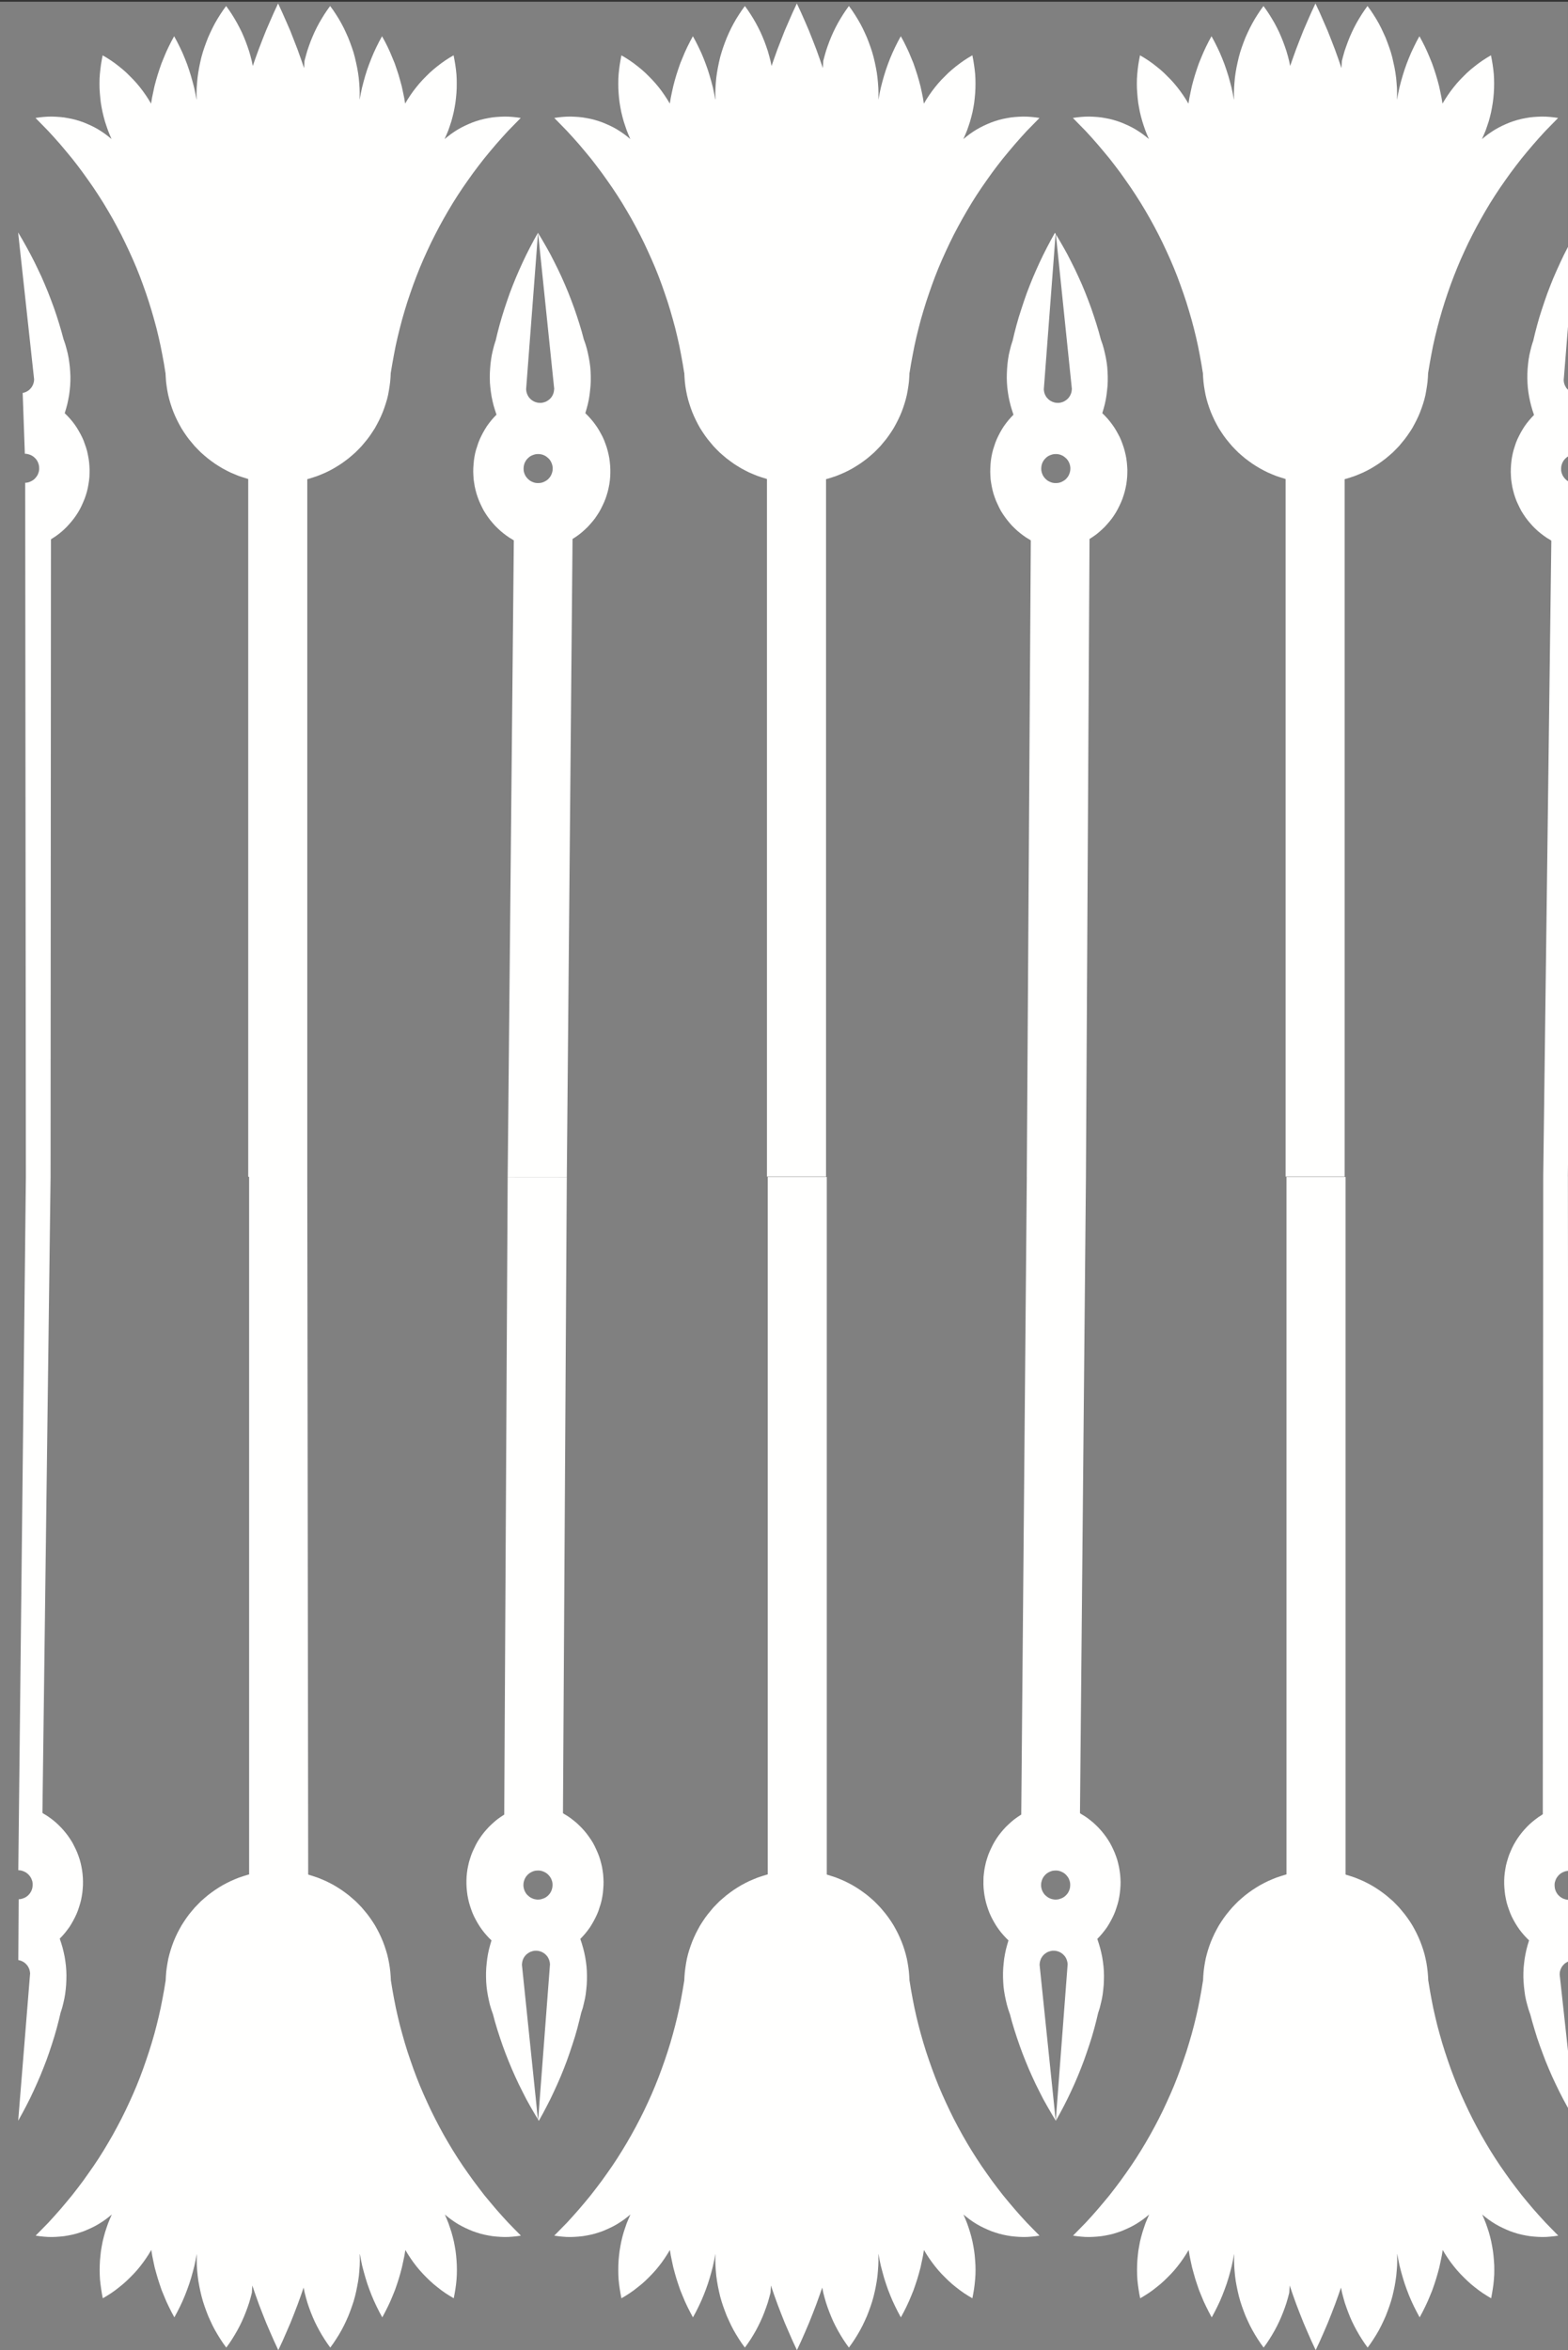
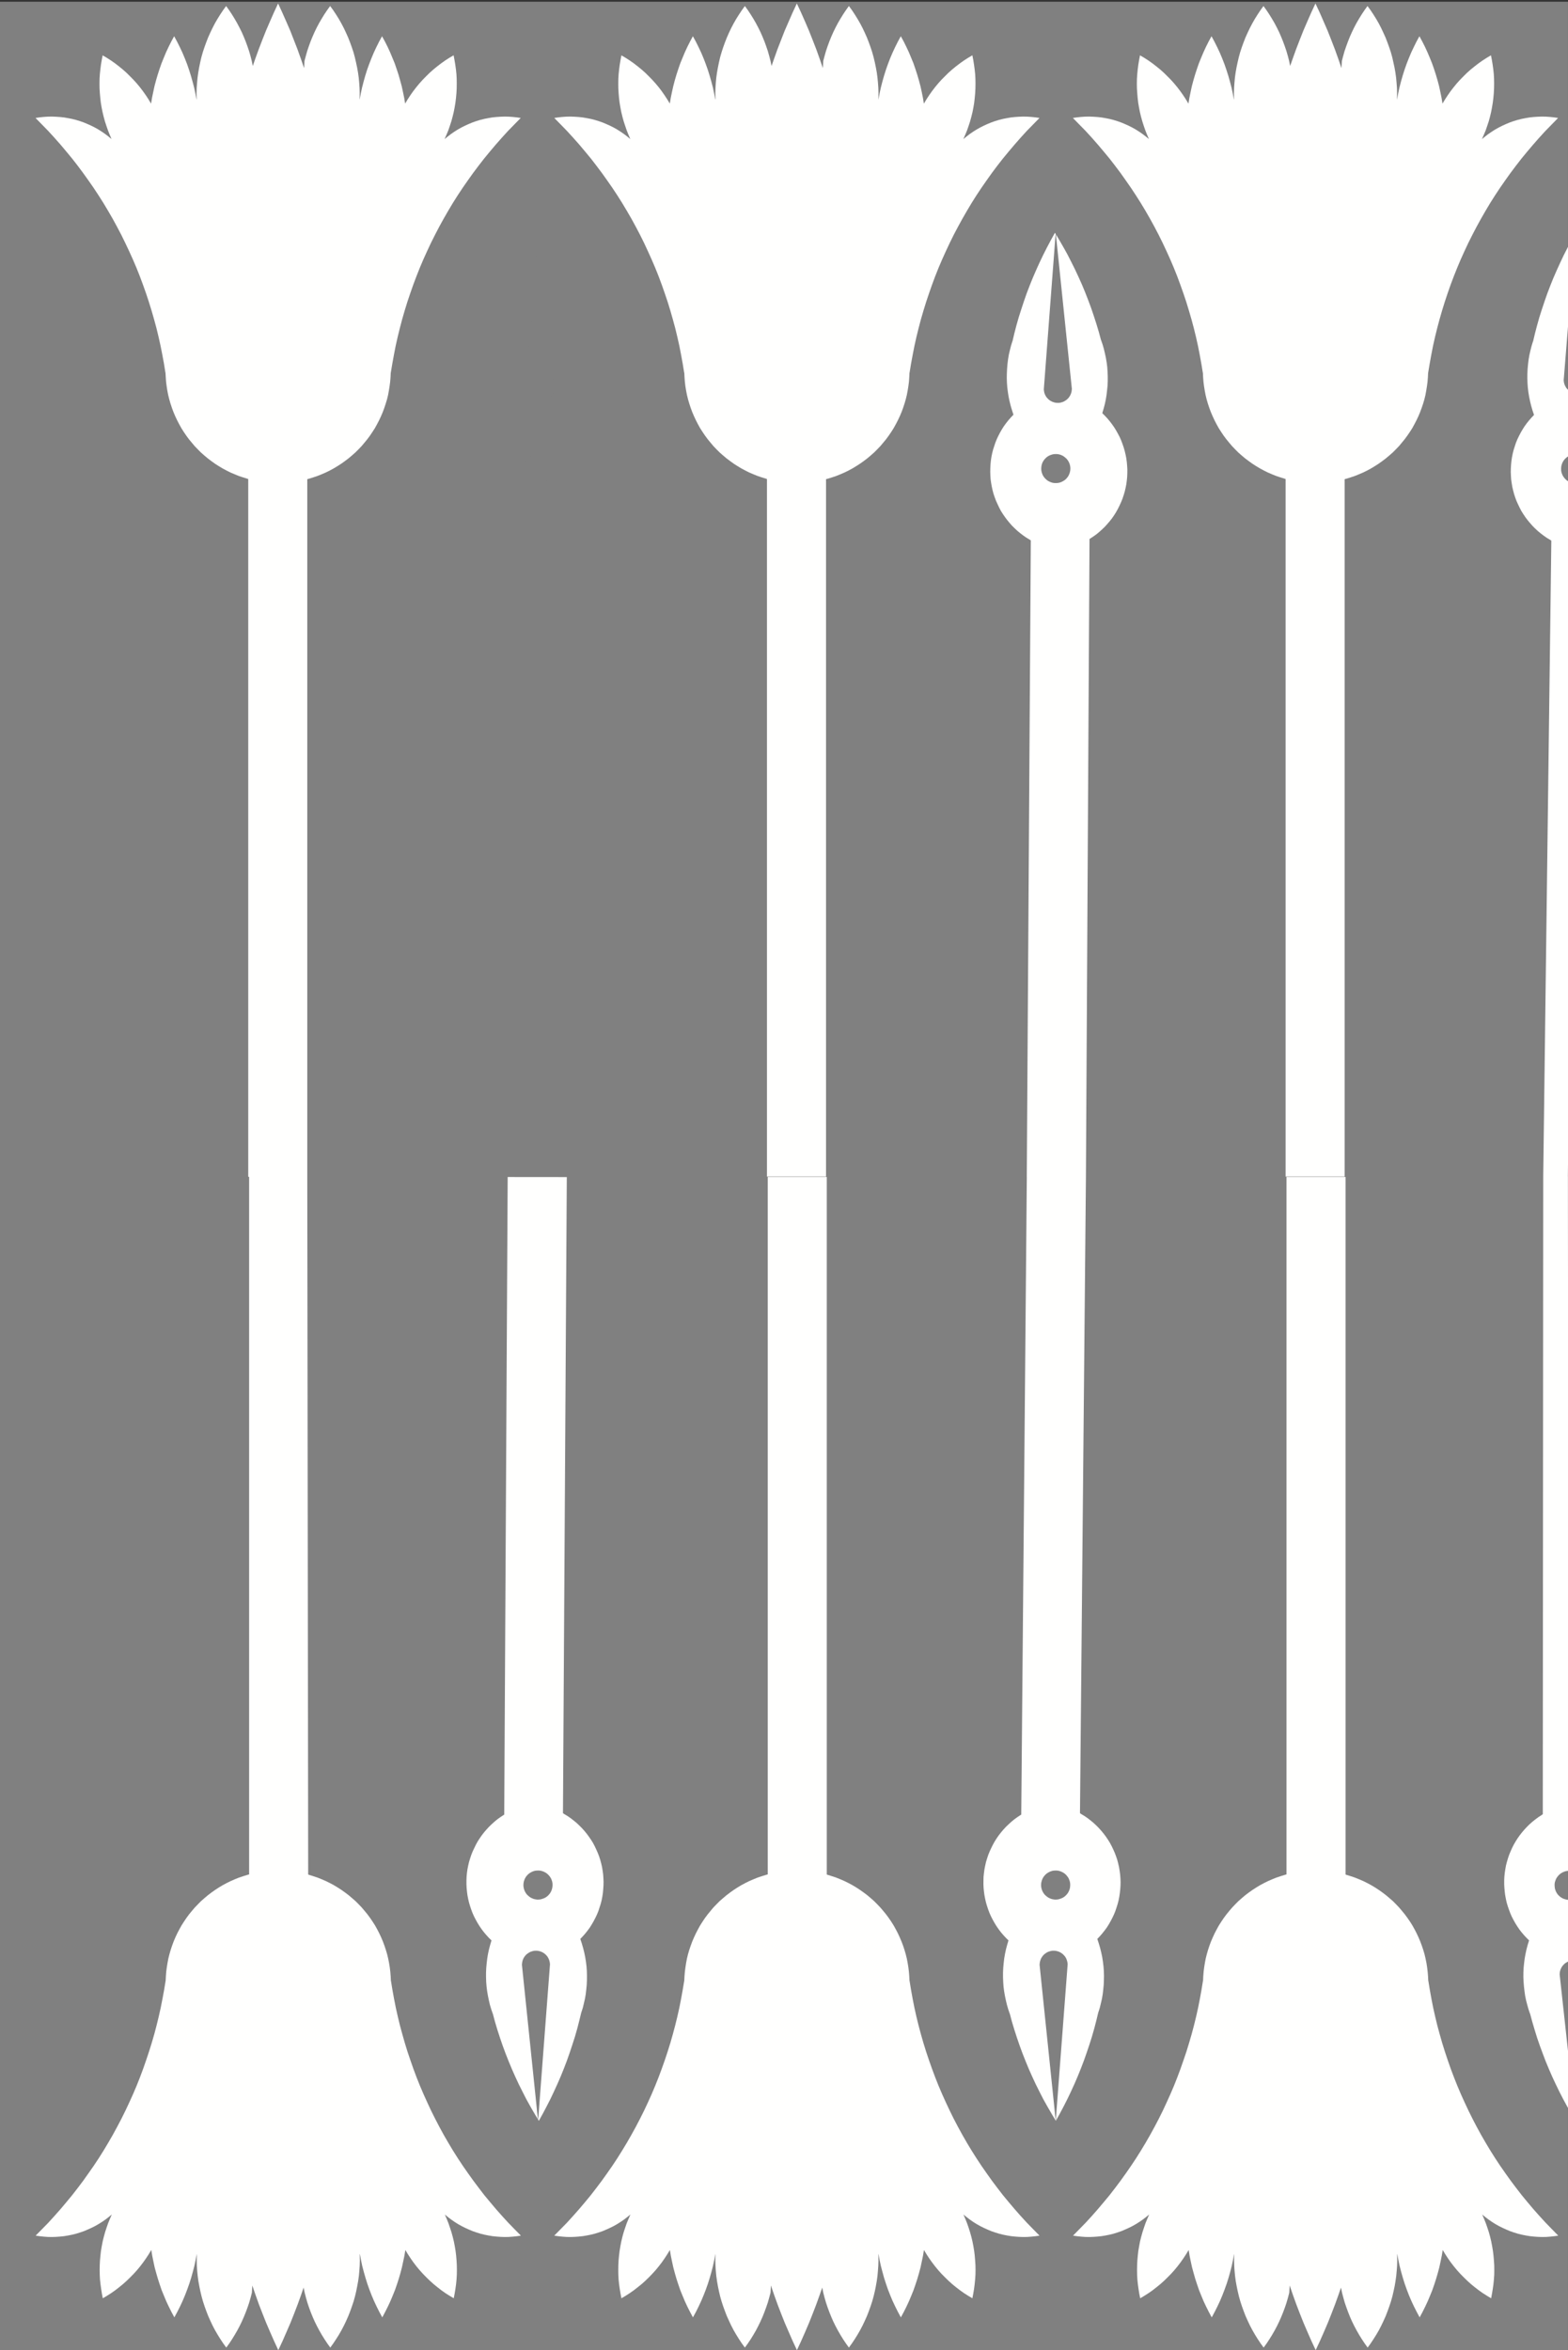
<svg xmlns="http://www.w3.org/2000/svg" version="1.0" id="Capa_1" x="0px" y="0px" width="85.327px" height="127.854px" viewBox="0 0 85.327 127.854" enable-background="new 0 0 85.327 127.854" xml:space="preserve">
  <rect x="0" y="0" width="85.327" height="127.854" fill="#333333" stroke="none" />
  <rect y="0.093" fill="#808080" width="85.326" height="127.847" />
  <g>
    <polygon fill="#FFFFFE" points="55.877,64.033 55.574,98.726 55.529,98.753 55.359,98.866 55.197,98.983 55.039,99.112    54.891,99.248 54.742,99.39 54.605,99.538 54.477,99.69 54.35,99.852 54.234,100.019 54.127,100.189 54.029,100.366    53.939,100.548 53.855,100.73 53.779,100.918 53.715,101.11 53.656,101.304 53.611,101.503 53.572,101.699 53.545,101.901    53.523,102.104 53.518,102.305 53.516,102.51 53.525,102.713 53.545,102.914 53.572,103.114 53.611,103.314 53.656,103.511    53.713,103.703 53.777,103.896 53.848,104.083 53.932,104.27 54.023,104.447 54.123,104.625 54.23,104.798 54.346,104.966    54.467,105.125 54.598,105.279 54.736,105.429 54.879,105.57 54.807,105.812 54.742,106.058 54.689,106.308 54.646,106.558    54.617,106.808 54.594,107.062 54.582,107.316 54.582,107.568 54.592,107.822 54.609,108.076 54.641,108.328 54.684,108.578    54.736,108.826 54.795,109.074 54.865,109.316 54.947,109.556 54.951,109.556 55.068,109.996 55.199,110.431 55.34,110.867    55.488,111.296 55.645,111.722 55.813,112.148 55.986,112.566 56.172,112.984 56.363,113.394 56.566,113.802 56.773,114.207    56.996,114.605 57.225,115 57.457,115.388 57.451,115.392 57.672,114.996 57.887,114.591 58.092,114.185 58.287,113.777    58.477,113.361 58.656,112.943 58.826,112.521 58.988,112.097 59.139,111.667 59.285,111.234 59.422,110.8 59.547,110.363    59.662,109.921 59.768,109.478 59.771,109.48 59.848,109.238 59.908,108.99 59.965,108.742 60.008,108.492 60.037,108.24    60.061,107.988 60.072,107.734 60.076,107.482 60.068,107.228 60.049,106.974 60.018,106.722 59.979,106.472 59.926,106.224    59.865,105.976 59.793,105.734 59.715,105.494 59.711,105.49 59.85,105.345 59.982,105.193 60.109,105.033 60.229,104.871    60.338,104.699 60.438,104.523 60.533,104.341 60.619,104.16 60.695,103.973 60.76,103.779 60.82,103.587 60.871,103.392    60.91,103.191 60.939,102.994 60.961,102.791 60.975,102.587 60.979,102.387 60.971,102.184 60.955,101.98 60.928,101.783    60.895,101.581 60.85,101.385 60.799,101.188 60.734,100.996 60.664,100.809 60.582,100.623 60.494,100.44 60.398,100.26    60.291,100.087 60.178,99.921 60.057,99.76 59.928,99.603 59.793,99.453 59.65,99.31 59.504,99.173 59.346,99.043 59.188,98.92    59.02,98.805 58.844,98.699 58.77,98.648 59.094,64.035 59.289,29.324 59.334,29.296 59.504,29.184 59.668,29.066 59.824,28.937    59.973,28.802 60.121,28.66 60.256,28.511 60.387,28.359 60.514,28.198 60.629,28.031 60.736,27.86 60.834,27.684 60.924,27.502    61.008,27.319 61.084,27.131 61.148,26.939 61.205,26.746 61.252,26.546 61.291,26.35 61.318,26.148 61.338,25.946 61.346,25.745    61.348,25.54 61.336,25.336 61.318,25.136 61.291,24.935 61.252,24.735 61.205,24.539 61.15,24.346 61.084,24.154 61.014,23.967    60.932,23.78 60.838,23.602 60.74,23.425 60.633,23.251 60.516,23.084 60.395,22.925 60.266,22.771 60.127,22.621 59.984,22.48    60.055,22.238 60.121,21.991 60.174,21.742 60.215,21.492 60.244,21.241 60.27,20.988 60.281,20.734 60.281,20.481 60.271,20.229    60.254,19.975 60.223,19.722 60.18,19.471 60.127,19.224 60.068,18.976 59.998,18.733 59.914,18.493 59.912,18.493 59.793,18.054    59.662,17.618 59.521,17.183 59.375,16.753 59.217,16.328 59.051,15.902 58.877,15.483 58.689,15.065 58.498,14.655 58.295,14.248    58.088,13.843 57.867,13.445 57.639,13.05 57.406,12.661 57.412,12.657 57.191,13.054 56.977,13.458 56.771,13.864 56.576,14.272    56.387,14.689 56.207,15.105 56.035,15.529 55.873,15.952 55.723,16.381 55.58,16.815 55.441,17.249 55.316,17.686 55.201,18.128    55.096,18.571 55.092,18.57 55.016,18.813 54.953,19.06 54.896,19.308 54.855,19.558 54.824,19.809 54.803,20.063 54.791,20.316    54.787,20.568 54.795,20.821 54.814,21.075 54.846,21.328 54.885,21.578 54.936,21.825 54.998,22.074 55.07,22.316 55.148,22.556    55.152,22.561 55.014,22.705 54.881,22.856 54.754,23.017 54.635,23.179 54.525,23.351 54.424,23.527 54.33,23.708 54.244,23.89    54.168,24.077 54.104,24.271 54.041,24.463 53.992,24.658 53.951,24.858 53.922,25.056 53.902,25.259 53.891,25.462 53.887,25.663    53.893,25.866 53.906,26.069 53.934,26.267 53.969,26.469 54.012,26.665 54.064,26.862 54.129,27.053 54.199,27.241 54.283,27.426    54.369,27.609 54.463,27.79 54.572,27.963 54.686,28.129 54.807,28.29 54.936,28.447 55.068,28.597 55.213,28.74 55.359,28.877    55.516,29.007 55.676,29.129 55.842,29.245 56.018,29.351 56.094,29.401 55.875,64.031  " />
    <polyline fill="#FFFFFE" points="44.951,64.014 44.951,26.07 45.047,26.044 45.281,25.971 45.51,25.894 45.736,25.802    45.957,25.707 46.176,25.599 46.391,25.483 46.6,25.356 46.803,25.226 47.004,25.083 47.195,24.938 47.383,24.78 47.566,24.619    47.738,24.446 47.908,24.27 48.064,24.084 48.219,23.897 48.363,23.701 48.502,23.497 48.631,23.293 48.75,23.078 48.861,22.864    48.965,22.644 49.061,22.418 49.145,22.191 49.221,21.961 49.289,21.727 49.348,21.488 49.393,21.25 49.432,21.009 49.463,20.767    49.48,20.524 49.492,20.279 49.496,20.282 49.576,19.791 49.666,19.307 49.762,18.819 49.869,18.338 49.988,17.854 50.113,17.378    50.252,16.902 50.398,16.43 50.555,15.961 50.719,15.493 50.891,15.031 51.074,14.571 51.27,14.113 51.473,13.664 51.684,13.214    51.902,12.773 52.133,12.335 52.371,11.901 52.619,11.47 52.871,11.048 53.135,10.629 53.408,10.218 53.691,9.812 53.977,9.409    54.275,9.012 54.58,8.621 54.895,8.24 55.213,7.864 55.541,7.491 55.873,7.126 56.219,6.773 56.566,6.419 56.563,6.417    56.342,6.385 56.123,6.362 55.9,6.347 55.678,6.343 55.457,6.351 55.234,6.366 55.016,6.389 54.795,6.427 54.58,6.469    54.365,6.523 54.15,6.588 53.941,6.662 53.736,6.747 53.535,6.838 53.336,6.938 53.145,7.046 52.955,7.165 52.771,7.292    52.596,7.426 52.424,7.568 52.424,7.572 52.424,7.568 52.527,7.33 52.625,7.093 52.711,6.846 52.791,6.601 52.859,6.351    52.922,6.097 52.971,5.844 53.014,5.586 53.043,5.329 53.066,5.071 53.08,4.811 53.084,4.553 53.08,4.292 53.066,4.035    53.039,3.777 53.004,3.52 52.963,3.263 52.914,3.009 52.68,3.147 52.453,3.293 52.236,3.447 52.021,3.612 51.814,3.781    51.611,3.961 51.42,4.15 51.23,4.341 51.051,4.541 50.879,4.749 50.715,4.964 50.561,5.183 50.412,5.41 50.275,5.64 50.277,5.652    50.225,5.329 50.16,5.01 50.09,4.691 50.006,4.376 49.914,4.062 49.814,3.754 49.709,3.447 49.584,3.144 49.459,2.844 49.32,2.547    49.176,2.256 49.018,1.968 49.021,1.968 48.861,2.264 48.711,2.563 48.57,2.867 48.439,3.174 48.318,3.489 48.207,3.804    48.107,4.123 48.016,4.445 47.932,4.772 47.861,5.099 47.801,5.429 47.801,5.356 47.805,5.071 47.797,4.791 47.777,4.507    47.75,4.227 47.713,3.946 47.662,3.666 47.605,3.389 47.539,3.112 47.463,2.839 47.375,2.571 47.279,2.306 47.176,2.041    47.061,1.784 46.939,1.526 46.809,1.277 46.666,1.03 46.518,0.792 46.361,0.554 46.195,0.328 46.035,0.55 45.881,0.781    45.736,1.016 45.598,1.253 45.467,1.5 45.346,1.749 45.234,2.002 45.131,2.256 45.035,2.518 44.947,2.778 44.871,3.047    44.801,3.312 44.779,3.705 44.602,3.193 44.42,2.683 44.223,2.176 44.023,1.672 43.809,1.173 43.59,0.678 43.361,0.186    43.365,0.186 43.135,0.678 42.918,1.173 42.701,1.672 42.504,2.176 42.307,2.683 42.125,3.193 41.986,3.591 41.928,3.312    41.859,3.047 41.783,2.778 41.695,2.518 41.6,2.256 41.496,2.002 41.385,1.749 41.262,1.5 41.131,1.253 40.994,1.016 40.848,0.781    40.695,0.55 40.535,0.328 40.371,0.554 40.213,0.792 40.063,1.03 39.922,1.277 39.791,1.526 39.668,1.784 39.555,2.041    39.451,2.306 39.355,2.571 39.268,2.839 39.189,3.112 39.125,3.389 39.068,3.666 39.018,3.946 38.979,4.227 38.953,4.507    38.934,4.791 38.926,5.071 38.932,5.356 38.926,5.429 38.865,5.099 38.797,4.772 38.711,4.445 38.619,4.123 38.52,3.804    38.408,3.489 38.287,3.174 38.158,2.867 38.014,2.563 37.865,2.264 37.703,1.968 37.707,1.968 37.553,2.256 37.406,2.547    37.268,2.844 37.143,3.144 37.018,3.447 36.912,3.754 36.811,4.062 36.719,4.376 36.637,4.691 36.566,5.01 36.5,5.329    36.447,5.652 36.453,5.64 36.313,5.41 36.164,5.183 36.012,4.964 35.848,4.749 35.674,4.541 35.494,4.341 35.307,4.15    35.115,3.961 34.912,3.781 34.705,3.612 34.492,3.447 34.273,3.293 34.047,3.147 33.813,3.009 33.816,3.009 33.768,3.263    33.725,3.52 33.691,3.777 33.664,4.035 33.648,4.292 33.645,4.553 33.648,4.811 33.664,5.071 33.686,5.329 33.717,5.586    33.76,5.844 33.809,6.097 33.871,6.351 33.939,6.601 34.02,6.846 34.104,7.093 34.199,7.33 34.303,7.572 34.303,7.568    34.131,7.426 33.955,7.292 33.771,7.165 33.584,7.046 33.393,6.938 33.193,6.838 32.99,6.747 32.787,6.662 32.576,6.588    32.361,6.523 32.148,6.469 31.932,6.427 31.709,6.389 31.492,6.366 31.27,6.351 31.047,6.343 30.826,6.347 30.604,6.362    30.385,6.385 30.164,6.417 30.164,6.419 30.512,6.773 30.855,7.126 31.189,7.491 31.52,7.864 31.836,8.24 32.152,8.621    32.453,9.012 32.752,9.409 33.039,9.812 33.322,10.218 33.594,10.629 33.859,11.048 34.111,11.47 34.361,11.901 34.598,12.335    34.828,12.773 35.047,13.214 35.256,13.664 35.459,14.113 35.656,14.571 35.84,15.031 36.012,15.493 36.176,15.961 36.334,16.43    36.479,16.902 36.615,17.378 36.744,17.854 36.861,18.338 36.969,18.819 37.064,19.307 37.152,19.791 37.232,20.282 37.238,20.279    37.25,20.524 37.268,20.767 37.297,21.009 37.336,21.25 37.383,21.488 37.441,21.727 37.51,21.961 37.586,22.191 37.67,22.418    37.766,22.644 37.869,22.864 37.979,23.078 38.098,23.293 38.229,23.497 38.367,23.701 38.512,23.897 38.666,24.084 38.822,24.27    38.99,24.446 39.164,24.619 39.348,24.78 39.535,24.938 39.729,25.083 39.926,25.226 40.129,25.356 40.34,25.483 40.555,25.599    40.771,25.707 40.994,25.802 41.221,25.894 41.451,25.971 41.684,26.044 41.736,26.063 41.736,64.014  " />
    <polyline fill="#FFFFFE" points="73.172,64.014 73.172,26.07 73.268,26.044 73.502,25.971 73.73,25.894 73.957,25.802    74.18,25.707 74.398,25.599 74.613,25.483 74.822,25.356 75.025,25.226 75.225,25.083 75.416,24.938 75.604,24.78 75.789,24.619    75.961,24.446 76.131,24.27 76.285,24.084 76.439,23.897 76.584,23.701 76.723,23.497 76.854,23.293 76.971,23.078 77.082,22.864    77.186,22.644 77.281,22.418 77.365,22.191 77.443,21.961 77.512,21.727 77.57,21.488 77.613,21.25 77.652,21.009 77.684,20.767    77.703,20.524 77.715,20.279 77.717,20.282 77.799,19.791 77.887,19.307 77.982,18.819 78.09,18.338 78.209,17.854 78.336,17.378    78.473,16.902 78.619,16.43 78.775,15.961 78.939,15.493 79.113,15.031 79.297,14.571 79.49,14.113 79.693,13.664 79.904,13.214    80.125,12.773 80.354,12.335 80.592,11.901 80.84,11.47 81.092,11.048 81.357,10.629 81.629,10.218 81.912,9.812 82.199,9.409    82.498,9.012 82.801,8.621 83.115,8.24 83.434,7.864 83.762,7.491 84.096,7.126 84.441,6.773 84.787,6.419 84.785,6.417    84.563,6.385 84.346,6.362 84.123,6.347 83.9,6.343 83.678,6.351 83.455,6.366 83.238,6.389 83.016,6.427 82.801,6.469    82.586,6.523 82.371,6.588 82.162,6.662 81.957,6.747 81.756,6.838 81.557,6.938 81.365,7.046 81.178,7.165 80.992,7.292    80.818,7.426 80.645,7.568 80.645,7.572 80.645,7.568 80.748,7.33 80.848,7.093 80.932,6.846 81.014,6.601 81.082,6.351    81.143,6.097 81.191,5.844 81.234,5.586 81.266,5.329 81.289,5.071 81.303,4.811 81.307,4.553 81.303,4.292 81.289,4.035    81.262,3.777 81.227,3.52 81.184,3.263 81.135,3.009 80.902,3.147 80.676,3.293 80.457,3.447 80.244,3.612 80.035,3.781    79.832,3.961 79.641,4.15 79.453,4.341 79.273,4.541 79.102,4.749 78.936,4.964 78.783,5.183 78.635,5.41 78.496,5.64 78.5,5.652    78.447,5.329 78.381,5.01 78.313,4.691 78.229,4.376 78.137,4.062 78.037,3.754 77.93,3.447 77.807,3.144 77.68,2.844    77.543,2.547 77.396,2.256 77.24,1.968 77.244,1.968 77.082,2.264 76.934,2.563 76.791,2.867 76.662,3.174 76.539,3.489    76.428,3.804 76.328,4.123 76.236,4.445 76.152,4.772 76.082,5.099 76.023,5.429 76.023,5.356 76.025,5.071 76.02,4.791    75.998,4.507 75.973,4.227 75.934,3.946 75.885,3.666 75.824,3.389 75.762,3.112 75.686,2.839 75.596,2.571 75.5,2.306    75.398,2.041 75.281,1.784 75.16,1.526 75.031,1.277 74.889,1.03 74.74,0.792 74.582,0.554 74.416,0.328 74.256,0.55 74.102,0.781    73.957,1.016 73.818,1.253 73.688,1.5 73.568,1.749 73.455,2.002 73.354,2.256 73.258,2.518 73.168,2.778 73.092,3.047    73.023,3.312 73,3.705 72.824,3.193 72.641,2.683 72.445,2.176 72.246,1.672 72.029,1.173 71.813,0.678 71.582,0.186 71.586,0.186    71.357,0.678 71.139,1.173 70.924,1.672 70.725,2.176 70.529,2.683 70.346,3.193 70.207,3.591 70.15,3.312 70.082,3.047    70.004,2.778 69.916,2.518 69.82,2.256 69.717,2.002 69.607,1.749 69.484,1.5 69.354,1.253 69.215,1.016 69.07,0.781 68.916,0.55    68.756,0.328 68.592,0.554 68.434,0.792 68.285,1.03 68.145,1.277 68.014,1.526 67.891,1.784 67.775,2.041 67.672,2.306    67.576,2.571 67.488,2.839 67.412,3.112 67.348,3.389 67.289,3.666 67.24,3.946 67.201,4.227 67.176,4.507 67.156,4.791    67.148,5.071 67.152,5.356 67.148,5.429 67.088,5.099 67.018,4.772 66.932,4.445 66.842,4.123 66.74,3.804 66.631,3.489    66.508,3.174 66.379,2.867 66.236,2.563 66.086,2.264 65.926,1.968 65.93,1.968 65.773,2.256 65.627,2.547 65.49,2.844    65.363,3.144 65.24,3.447 65.133,3.754 65.033,4.062 64.941,4.376 64.857,4.691 64.789,5.01 64.723,5.329 64.67,5.652 64.674,5.64    64.535,5.41 64.387,5.183 64.232,4.964 64.068,4.749 63.896,4.541 63.717,4.341 63.527,4.15 63.336,3.961 63.135,3.781    62.926,3.612 62.713,3.447 62.496,3.293 62.27,3.147 62.035,3.009 62.037,3.009 61.988,3.263 61.945,3.52 61.912,3.777    61.887,4.035 61.869,4.292 61.865,4.553 61.869,4.811 61.887,5.071 61.908,5.329 61.938,5.586 61.982,5.844 62.031,6.097    62.092,6.351 62.162,6.601 62.24,6.846 62.326,7.093 62.42,7.33 62.525,7.572 62.525,7.568 62.352,7.426 62.176,7.292    61.992,7.165 61.805,7.046 61.613,6.938 61.414,6.838 61.211,6.747 61.008,6.662 60.797,6.588 60.582,6.523 60.369,6.469    60.154,6.427 59.932,6.389 59.713,6.366 59.492,6.351 59.27,6.343 59.047,6.347 58.824,6.362 58.607,6.385 58.385,6.417    58.385,6.419 58.732,6.773 59.078,7.126 59.412,7.491 59.74,7.864 60.057,8.24 60.373,8.621 60.676,9.012 60.975,9.409    61.26,9.812 61.543,10.218 61.814,10.629 62.08,11.048 62.334,11.47 62.582,11.901 62.82,12.335 63.049,12.773 63.268,13.214    63.479,13.664 63.682,14.113 63.877,14.571 64.061,15.031 64.232,15.493 64.398,15.961 64.555,16.43 64.699,16.902 64.838,17.378    64.965,17.854 65.084,18.338 65.191,18.819 65.287,19.307 65.375,19.791 65.455,20.282 65.459,20.279 65.471,20.524 65.49,20.767    65.52,21.009 65.559,21.25 65.604,21.488 65.662,21.727 65.73,21.961 65.807,22.191 65.891,22.418 65.988,22.644 66.09,22.864    66.201,23.078 66.32,23.293 66.451,23.497 66.588,23.701 66.734,23.897 66.887,24.084 67.045,24.27 67.213,24.446 67.385,24.619    67.568,24.78 67.756,24.938 67.949,25.083 68.148,25.226 68.35,25.356 68.563,25.483 68.775,25.599 68.994,25.707 69.215,25.802    69.443,25.894 69.672,25.971 69.904,26.044 69.959,26.063 69.959,64.014  " />
-     <polyline fill="#FFFFFE" points="30.844,64.04 31.156,29.324 31.201,29.296 31.371,29.184 31.533,29.066 31.691,28.937    31.84,28.802 31.988,28.66 32.123,28.511 32.254,28.359 32.381,28.198 32.494,28.031 32.604,27.86 32.701,27.684 32.791,27.502    32.875,27.319 32.951,27.131 33.016,26.939 33.072,26.746 33.119,26.546 33.158,26.35 33.186,26.148 33.205,25.946 33.213,25.745    33.213,25.54 33.203,25.336 33.184,25.136 33.158,24.935 33.119,24.735 33.072,24.539 33.018,24.346 32.951,24.154 32.881,23.967    32.799,23.78 32.705,23.602 32.607,23.425 32.5,23.251 32.383,23.084 32.262,22.925 32.131,22.771 31.994,22.621 31.852,22.48    31.922,22.238 31.988,21.991 32.041,21.742 32.082,21.492 32.111,21.241 32.135,20.988 32.148,20.734 32.148,20.481 32.139,20.229    32.121,19.975 32.088,19.722 32.045,19.471 31.994,19.224 31.936,18.976 31.865,18.733 31.781,18.493 31.777,18.493 31.66,18.054    31.529,17.618 31.389,17.183 31.242,16.753 31.084,16.328 30.918,15.902 30.742,15.483 30.557,15.065 30.365,14.655 30.162,14.248    29.955,13.843 29.734,13.445 29.506,13.05 29.273,12.661 29.279,12.657 29.057,13.054 28.844,13.458 28.637,13.864 28.443,14.272    28.254,14.689 28.074,15.105 27.902,15.529 27.74,15.952 27.59,16.381 27.445,16.815 27.309,17.249 27.184,17.686 27.068,18.128    26.963,18.571 26.957,18.57 26.883,18.813 26.82,19.06 26.764,19.308 26.723,19.558 26.691,19.809 26.67,20.063 26.656,20.316    26.654,20.568 26.66,20.821 26.682,21.075 26.713,21.328 26.752,21.578 26.803,21.825 26.865,22.074 26.938,22.316 27.016,22.556    27.02,22.561 26.879,22.705 26.746,22.856 26.619,23.017 26.5,23.179 26.393,23.351 26.291,23.527 26.197,23.708 26.111,23.89    26.035,24.077 25.971,24.271 25.908,24.463 25.857,24.658 25.818,24.858 25.789,25.056 25.77,25.259 25.756,25.462 25.752,25.663    25.76,25.866 25.773,26.069 25.801,26.267 25.834,26.469 25.879,26.665 25.932,26.862 25.996,27.053 26.066,27.241 26.148,27.426    26.236,27.609 26.33,27.79 26.439,27.963 26.551,28.129 26.672,28.29 26.803,28.447 26.936,28.597 27.08,28.74 27.227,28.877    27.383,29.007 27.543,29.129 27.709,29.245 27.885,29.351 27.961,29.401 27.627,64.037  " />
    <polyline fill="#FFFFFE" points="27.627,64.037 27.439,98.726 27.396,98.753 27.225,98.866 27.063,98.983 26.906,99.112    26.756,99.248 26.609,99.39 26.473,99.538 26.342,99.69 26.217,99.852 26.102,100.019 25.992,100.189 25.895,100.366    25.807,100.548 25.721,100.73 25.646,100.918 25.582,101.11 25.523,101.304 25.477,101.503 25.438,101.699 25.41,101.901    25.391,102.104 25.383,102.305 25.383,102.51 25.393,102.713 25.412,102.914 25.438,103.114 25.477,103.314 25.523,103.511    25.58,103.703 25.645,103.896 25.715,104.083 25.799,104.27 25.891,104.447 25.99,104.625 26.098,104.798 26.213,104.966    26.334,105.125 26.465,105.279 26.602,105.429 26.746,105.57 26.674,105.812 26.609,106.058 26.555,106.308 26.514,106.558    26.484,106.808 26.461,107.062 26.449,107.316 26.449,107.568 26.457,107.822 26.477,108.076 26.508,108.328 26.551,108.578    26.602,108.826 26.66,109.074 26.732,109.316 26.814,109.556 26.818,109.556 26.936,109.996 27.066,110.431 27.207,110.867    27.354,111.296 27.512,111.722 27.68,112.148 27.854,112.566 28.039,112.984 28.23,113.394 28.434,113.802 28.641,114.207    28.861,114.605 29.09,115 29.322,115.388 29.318,115.392 29.539,114.996 29.752,114.591 29.959,114.185 30.152,113.777    30.342,113.361 30.523,112.943 30.693,112.521 30.855,112.097 31.006,111.667 31.15,111.234 31.289,110.8 31.414,110.363    31.527,109.921 31.635,109.478 31.637,109.48 31.715,109.238 31.775,108.99 31.832,108.742 31.875,108.492 31.904,108.24    31.928,107.988 31.939,107.734 31.941,107.482 31.934,107.228 31.916,106.974 31.885,106.722 31.844,106.472 31.793,106.224    31.73,105.976 31.66,105.734 31.58,105.494 31.578,105.49 31.717,105.345 31.85,105.193 31.977,105.033 32.096,104.871    32.203,104.699 32.305,104.523 32.4,104.341 32.486,104.16 32.563,103.973 32.625,103.779 32.688,103.587 32.738,103.392    32.777,103.191 32.807,102.994 32.826,102.791 32.84,102.587 32.844,102.387 32.836,102.184 32.822,101.98 32.795,101.783    32.762,101.581 32.717,101.385 32.664,101.188 32.602,100.996 32.529,100.809 32.447,100.623 32.361,100.44 32.266,100.26    32.158,100.087 32.043,99.921 31.924,99.76 31.795,99.603 31.66,99.453 31.516,99.31 31.371,99.173 31.213,99.043 31.053,98.92    30.887,98.805 30.711,98.699 30.635,98.648 30.844,64.04  " />
    <polyline fill="#FFFFFE" points="70.008,64.035 70.008,101.979 69.912,102.005 69.68,102.078 69.451,102.155 69.223,102.247    69.002,102.343 68.783,102.451 68.568,102.566 68.359,102.693 68.156,102.824 67.955,102.966 67.764,103.111 67.576,103.27    67.393,103.431 67.221,103.604 67.053,103.78 66.895,103.965 66.742,104.152 66.596,104.349 66.459,104.552 66.328,104.757    66.209,104.972 66.098,105.185 65.996,105.406 65.898,105.632 65.814,105.859 65.738,106.089 65.67,106.324 65.611,106.562    65.566,106.8 65.527,107.041 65.498,107.283 65.479,107.525 65.467,107.771 65.463,107.767 65.383,108.259 65.295,108.744    65.199,109.23 65.092,109.71 64.973,110.195 64.846,110.671 64.707,111.148 64.563,111.619 64.404,112.087 64.24,112.556    64.068,113.017 63.885,113.478 63.689,113.937 63.486,114.386 63.277,114.835 63.057,115.277 62.828,115.714 62.59,116.148    62.342,116.58 62.088,117.001 61.824,117.421 61.551,117.832 61.27,118.238 60.982,118.64 60.684,119.037 60.381,119.429    60.064,119.81 59.748,120.185 59.42,120.558 59.086,120.923 58.74,121.277 58.393,121.63 58.396,121.632 58.619,121.664    58.836,121.687 59.059,121.703 59.281,121.707 59.504,121.699 59.725,121.683 59.943,121.66 60.166,121.623 60.381,121.58    60.596,121.527 60.809,121.46 61.02,121.388 61.223,121.302 61.426,121.21 61.625,121.111 61.816,121.003 62.004,120.884    62.188,120.757 62.363,120.623 62.535,120.482 62.535,120.478 62.535,120.482 62.432,120.72 62.334,120.957 62.25,121.203    62.17,121.449 62.1,121.699 62.037,121.953 61.99,122.207 61.945,122.464 61.916,122.72 61.893,122.978 61.879,123.24    61.875,123.498 61.879,123.757 61.893,124.015 61.92,124.273 61.955,124.529 61.996,124.787 62.047,125.041 62.279,124.902    62.506,124.757 62.725,124.603 62.938,124.437 63.145,124.269 63.348,124.087 63.539,123.9 63.729,123.708 63.908,123.509    64.08,123.3 64.244,123.085 64.398,122.867 64.547,122.64 64.686,122.41 64.682,122.398 64.734,122.72 64.799,123.039    64.869,123.359 64.955,123.673 65.045,123.988 65.145,124.294 65.252,124.603 65.375,124.906 65.5,125.207 65.639,125.501    65.785,125.792 65.941,126.082 65.938,126.082 66.098,125.785 66.248,125.486 66.391,125.183 66.52,124.875 66.641,124.56    66.754,124.246 66.854,123.927 66.945,123.605 67.029,123.277 67.098,122.951 67.16,122.621 67.16,122.693 67.156,122.978    67.164,123.259 67.182,123.542 67.209,123.824 67.246,124.103 67.297,124.384 67.355,124.662 67.42,124.937 67.496,125.21    67.584,125.478 67.68,125.744 67.783,126.009 67.898,126.265 68.02,126.523 68.152,126.773 68.293,127.019 68.441,127.257    68.6,127.496 68.764,127.722 68.926,127.5 69.078,127.269 69.223,127.035 69.361,126.796 69.492,126.55 69.613,126.3    69.725,126.048 69.828,125.792 69.924,125.533 70.012,125.271 70.09,125.001 70.158,124.738 70.182,124.345 70.357,124.857    70.541,125.367 70.736,125.875 70.936,126.376 71.15,126.876 71.369,127.373 71.6,127.865 71.594,127.865 71.824,127.373    72.043,126.876 72.258,126.376 72.457,125.875 72.652,125.367 72.836,124.857 72.973,124.458 73.031,124.738 73.1,125.001    73.176,125.271 73.266,125.533 73.361,125.792 73.463,126.048 73.574,126.3 73.697,126.55 73.828,126.796 73.965,127.035    74.111,127.269 74.264,127.5 74.424,127.722 74.588,127.496 74.746,127.257 74.896,127.019 75.039,126.773 75.168,126.523    75.291,126.265 75.406,126.009 75.508,125.744 75.604,125.478 75.693,125.21 75.77,124.937 75.834,124.662 75.893,124.384    75.941,124.103 75.98,123.824 76.006,123.542 76.027,123.259 76.033,122.978 76.029,122.693 76.033,122.621 76.094,122.951    76.164,123.277 76.248,123.605 76.34,123.927 76.439,124.246 76.551,124.56 76.672,124.875 76.803,125.183 76.945,125.486    77.096,125.785 77.256,126.082 77.252,126.082 77.408,125.792 77.553,125.501 77.691,125.207 77.818,124.906 77.941,124.603    78.049,124.294 78.148,123.988 78.24,123.673 78.324,123.359 78.393,123.039 78.459,122.72 78.512,122.398 78.508,122.41    78.646,122.64 78.795,122.867 78.947,123.085 79.113,123.3 79.285,123.509 79.465,123.708 79.654,123.9 79.846,124.087    80.047,124.269 80.254,124.437 80.469,124.603 80.686,124.757 80.914,124.902 81.146,125.041 81.145,125.041 81.191,124.787    81.234,124.529 81.27,124.273 81.295,124.015 81.313,123.757 81.316,123.498 81.313,123.24 81.295,122.978 81.273,122.72    81.242,122.464 81.199,122.207 81.15,121.953 81.09,121.699 81.021,121.449 80.941,121.203 80.855,120.957 80.76,120.72    80.656,120.478 80.656,120.482 80.828,120.623 81.004,120.757 81.188,120.884 81.377,121.003 81.568,121.111 81.768,121.21    81.971,121.302 82.174,121.388 82.383,121.46 82.598,121.527 82.813,121.58 83.027,121.623 83.25,121.66 83.467,121.683    83.689,121.699 83.912,121.707 84.135,121.703 84.355,121.687 84.574,121.664 84.795,121.632 84.795,121.63 84.449,121.277    84.104,120.923 83.77,120.558 83.439,120.185 83.123,119.81 82.809,119.429 82.506,119.037 82.207,118.64 81.92,118.238    81.637,117.832 81.365,117.421 81.1,117.001 80.848,116.58 80.598,116.148 80.361,115.714 80.133,115.277 79.914,114.835    79.703,114.386 79.5,113.937 79.305,113.478 79.121,113.017 78.947,112.556 78.783,112.087 78.627,111.619 78.48,111.148    78.344,110.671 78.215,110.195 78.098,109.71 77.99,109.23 77.895,108.744 77.807,108.259 77.727,107.767 77.723,107.771    77.711,107.525 77.691,107.283 77.662,107.041 77.625,106.8 77.576,106.562 77.52,106.324 77.451,106.089 77.373,105.859    77.289,105.632 77.193,105.406 77.09,105.185 76.98,104.972 76.861,104.757 76.732,104.552 76.592,104.349 76.447,104.152    76.293,103.965 76.137,103.78 75.969,103.604 75.797,103.431 75.611,103.27 75.424,103.111 75.232,102.966 75.033,102.824    74.832,102.693 74.619,102.566 74.406,102.451 74.188,102.343 73.965,102.247 73.74,102.155 73.51,102.078 73.275,102.005    73.223,101.986 73.223,64.035  " />
    <polyline fill="#FFFFFE" points="41.779,64.035 41.779,101.979 41.682,102.005 41.449,102.078 41.219,102.155 40.994,102.247    40.771,102.343 40.553,102.451 40.338,102.566 40.129,102.693 39.926,102.824 39.727,102.966 39.535,103.111 39.348,103.27    39.162,103.431 38.99,103.604 38.82,103.78 38.666,103.965 38.512,104.152 38.365,104.349 38.229,104.552 38.098,104.757    37.98,104.972 37.869,105.185 37.766,105.406 37.67,105.632 37.586,105.859 37.508,106.089 37.439,106.324 37.381,106.562    37.336,106.8 37.299,107.041 37.268,107.283 37.248,107.525 37.236,107.771 37.234,107.767 37.152,108.259 37.064,108.744    36.969,109.23 36.861,109.71 36.742,110.195 36.615,110.671 36.479,111.148 36.332,111.619 36.176,112.087 36.01,112.556    35.838,113.017 35.654,113.478 35.461,113.937 35.258,114.386 35.047,114.835 34.826,115.277 34.598,115.714 34.359,116.148    34.111,116.58 33.857,117.001 33.594,117.421 33.322,117.832 33.039,118.238 32.752,118.64 32.453,119.037 32.15,119.429    31.836,119.81 31.518,120.185 31.189,120.558 30.857,120.923 30.51,121.277 30.162,121.63 30.166,121.632 30.389,121.664    30.605,121.687 30.828,121.703 31.051,121.707 31.273,121.699 31.496,121.683 31.713,121.66 31.936,121.623 32.15,121.58    32.365,121.527 32.58,121.46 32.789,121.388 32.994,121.302 33.195,121.21 33.395,121.111 33.586,121.003 33.773,120.884    33.959,120.757 34.133,120.623 34.307,120.482 34.307,120.478 34.307,120.482 34.203,120.72 34.104,120.957 34.02,121.203    33.938,121.449 33.869,121.699 33.809,121.953 33.76,122.207 33.717,122.464 33.686,122.72 33.662,122.978 33.648,123.24    33.645,123.498 33.648,123.757 33.662,124.015 33.689,124.273 33.725,124.529 33.768,124.787 33.816,125.041 34.051,124.902    34.275,124.757 34.494,124.603 34.707,124.437 34.916,124.269 35.119,124.087 35.311,123.9 35.498,123.708 35.678,123.509    35.85,123.3 36.016,123.085 36.168,122.867 36.316,122.64 36.455,122.41 36.451,122.398 36.504,122.72 36.57,123.039    36.639,123.359 36.723,123.673 36.814,123.988 36.914,124.294 37.021,124.603 37.145,124.906 37.271,125.207 37.408,125.501    37.555,125.792 37.711,126.082 37.707,126.082 37.869,125.785 38.018,125.486 38.16,125.183 38.289,124.875 38.412,124.56    38.523,124.246 38.623,123.927 38.715,123.605 38.799,123.277 38.869,122.951 38.928,122.621 38.928,122.693 38.926,122.978    38.934,123.259 38.953,123.542 38.979,123.824 39.018,124.103 39.066,124.384 39.125,124.662 39.189,124.937 39.266,125.21    39.354,125.478 39.451,125.744 39.553,126.009 39.67,126.265 39.791,126.523 39.92,126.773 40.063,127.019 40.211,127.257    40.369,127.496 40.535,127.722 40.695,127.5 40.85,127.269 40.994,127.035 41.133,126.796 41.262,126.55 41.383,126.3    41.496,126.048 41.598,125.792 41.693,125.533 41.783,125.271 41.859,125.001 41.93,124.738 41.951,124.345 42.127,124.857    42.311,125.367 42.506,125.875 42.705,126.376 42.922,126.876 43.139,127.373 43.369,127.865 43.365,127.865 43.594,127.373    43.813,126.876 44.027,126.376 44.227,125.875 44.422,125.367 44.605,124.857 44.744,124.458 44.801,124.738 44.869,125.001    44.947,125.271 45.035,125.533 45.131,125.792 45.234,126.048 45.344,126.3 45.467,126.55 45.598,126.796 45.736,127.035    45.881,127.269 46.035,127.5 46.195,127.722 46.359,127.496 46.518,127.257 46.666,127.019 46.807,126.773 46.938,126.523    47.061,126.265 47.176,126.009 47.279,125.744 47.375,125.478 47.463,125.21 47.539,124.937 47.605,124.662 47.662,124.384    47.711,124.103 47.75,123.824 47.775,123.542 47.795,123.259 47.803,122.978 47.799,122.693 47.803,122.621 47.863,122.951    47.934,123.277 48.02,123.605 48.109,123.927 48.211,124.246 48.32,124.56 48.443,124.875 48.572,125.183 48.715,125.486    48.865,125.785 49.025,126.082 49.021,126.082 49.178,125.792 49.324,125.501 49.461,125.207 49.588,124.906 49.711,124.603    49.818,124.294 49.918,123.988 50.01,123.673 50.094,123.359 50.162,123.039 50.229,122.72 50.281,122.398 50.277,122.41    50.416,122.64 50.564,122.867 50.719,123.085 50.883,123.3 51.055,123.509 51.234,123.708 51.424,123.9 51.615,124.087    51.816,124.269 52.023,124.437 52.238,124.603 52.455,124.757 52.682,124.902 52.916,125.041 52.914,125.041 52.963,124.787    53.006,124.529 53.039,124.273 53.064,124.015 53.082,123.757 53.086,123.498 53.082,123.24 53.064,122.978 53.043,122.72    53.012,122.464 52.969,122.207 52.92,121.953 52.859,121.699 52.789,121.449 52.711,121.203 52.625,120.957 52.531,120.72    52.426,120.478 52.426,120.482 52.6,120.623 52.775,120.757 52.957,120.884 53.146,121.003 53.338,121.111 53.537,121.21    53.74,121.302 53.943,121.388 54.154,121.46 54.369,121.527 54.582,121.58 54.797,121.623 55.02,121.66 55.238,121.683    55.459,121.699 55.682,121.707 55.904,121.703 56.125,121.687 56.344,121.664 56.566,121.632 56.566,121.63 56.219,121.277    55.873,120.923 55.539,120.558 55.211,120.185 54.893,119.81 54.578,119.429 54.275,119.037 53.977,118.64 53.691,118.238    53.408,117.832 53.137,117.421 52.871,117.001 52.617,116.58 52.369,116.148 52.131,115.714 51.902,115.277 51.684,114.835    51.473,114.386 51.27,113.937 51.074,113.478 50.891,113.017 50.719,112.556 50.553,112.087 50.396,111.619 50.25,111.148    50.113,110.671 49.986,110.195 49.867,109.71 49.76,109.23 49.664,108.744 49.576,108.259 49.496,107.767 49.492,107.771    49.48,107.525 49.461,107.283 49.432,107.041 49.393,106.8 49.348,106.562 49.289,106.324 49.221,106.089 49.145,105.859    49.059,105.632 48.963,105.406 48.861,105.185 48.75,104.972 48.631,104.757 48.502,104.552 48.363,104.349 48.217,104.152    48.064,103.965 47.906,103.78 47.738,103.604 47.566,103.431 47.383,103.27 47.195,103.111 47.002,102.966 46.803,102.824    46.602,102.693 46.389,102.566 46.176,102.451 45.957,102.343 45.736,102.247 45.508,102.155 45.279,102.078 45.047,102.005    44.992,101.986 44.992,64.035  " />
    <polygon fill="#FFFFFE" points="13.557,64.035 13.557,101.979 13.461,102.005 13.227,102.078 12.998,102.155 12.771,102.247    12.551,102.343 12.332,102.451 12.117,102.566 11.906,102.693 11.705,102.824 11.504,102.966 11.313,103.111 11.125,103.27    10.941,103.431 10.77,103.604 10.6,103.78 10.443,103.965 10.289,104.152 10.145,104.349 10.008,104.552 9.877,104.757    9.758,104.972 9.646,105.185 9.543,105.406 9.447,105.632 9.363,105.859 9.287,106.089 9.219,106.324 9.16,106.562 9.115,106.8    9.076,107.041 9.045,107.283 9.027,107.525 9.014,107.771 9.012,107.767 8.932,108.259 8.842,108.744 8.746,109.23 8.639,109.71    8.52,110.195 8.395,110.671 8.256,111.148 8.109,111.619 7.953,112.087 7.789,112.556 7.617,113.017 7.434,113.478 7.238,113.937    7.035,114.386 6.824,114.835 6.605,115.277 6.375,115.714 6.139,116.148 5.889,116.58 5.637,117.001 5.373,117.421 5.1,117.832    4.816,118.238 4.531,118.64 4.232,119.037 3.928,119.429 3.613,119.81 3.297,120.185 2.967,120.558 2.635,120.923 2.289,121.277    1.941,121.63 1.945,121.632 2.166,121.664 2.385,121.687 2.607,121.703 2.83,121.707 3.053,121.699 3.273,121.683 3.492,121.66    3.715,121.623 3.928,121.58 4.143,121.527 4.357,121.46 4.568,121.388 4.771,121.302 4.975,121.21 5.172,121.111 5.363,121.003    5.553,120.884 5.736,120.757 5.912,120.623 6.084,120.482 6.084,120.478 6.084,120.482 5.98,120.72 5.883,120.957 5.797,121.203    5.717,121.449 5.648,121.699 5.586,121.953 5.537,122.207 5.494,122.464 5.465,122.72 5.441,122.978 5.428,123.24 5.424,123.498    5.428,123.757 5.441,124.015 5.469,124.273 5.504,124.529 5.545,124.787 5.594,125.041 5.828,124.902 6.055,124.757 6.273,124.603    6.486,124.437 6.693,124.269 6.896,124.087 7.088,123.9 7.277,123.708 7.457,123.509 7.629,123.3 7.793,123.085 7.947,122.867    8.096,122.64 8.232,122.41 8.23,122.398 8.283,122.72 8.348,123.039 8.416,123.359 8.502,123.673 8.594,123.988 8.693,124.294    8.799,124.603 8.924,124.906 9.049,125.207 9.188,125.501 9.334,125.792 9.49,126.082 9.486,126.082 9.646,125.785 9.797,125.486    9.938,125.183 10.068,124.875 10.189,124.56 10.301,124.246 10.402,123.927 10.492,123.605 10.578,123.277 10.646,122.951    10.707,122.621 10.707,122.693 10.705,122.978 10.711,123.259 10.73,123.542 10.758,123.824 10.795,124.103 10.846,124.384    10.904,124.662 10.969,124.937 11.045,125.21 11.133,125.478 11.229,125.744 11.332,126.009 11.447,126.265 11.568,126.523    11.699,126.773 11.842,127.019 11.99,127.257 12.148,127.496 12.313,127.722 12.475,127.5 12.627,127.269 12.771,127.035    12.91,126.796 13.041,126.55 13.162,126.3 13.273,126.048 13.377,125.792 13.473,125.533 13.561,125.271 13.639,125.001    13.707,124.738 13.729,124.345 13.906,124.857 14.088,125.367 14.285,125.875 14.484,126.376 14.699,126.876 14.918,127.373    15.146,127.865 15.143,127.865 15.373,127.373 15.59,126.876 15.807,126.376 16.006,125.875 16.201,125.367 16.385,124.857    16.521,124.458 16.58,124.738 16.648,125.001 16.725,125.271 16.813,125.533 16.908,125.792 17.012,126.048 17.123,126.3    17.246,126.55 17.377,126.796 17.514,127.035 17.66,127.269 17.813,127.5 17.973,127.722 18.137,127.496 18.295,127.257    18.445,127.019 18.586,126.773 18.717,126.523 18.84,126.265 18.953,126.009 19.057,125.744 19.152,125.478 19.242,125.21    19.318,124.937 19.383,124.662 19.439,124.384 19.49,124.103 19.529,123.824 19.555,123.542 19.574,123.259 19.582,122.978    19.576,122.693 19.582,122.621 19.643,122.951 19.711,123.277 19.797,123.605 19.889,123.927 19.988,124.246 20.1,124.56    20.221,124.875 20.352,125.183 20.494,125.486 20.643,125.785 20.805,126.082 20.801,126.082 20.955,125.792 21.102,125.501    21.24,125.207 21.367,124.906 21.49,124.603 21.598,124.294 21.697,123.988 21.789,123.673 21.871,123.359 21.941,123.039    22.008,122.72 22.061,122.398 22.057,122.41 22.195,122.64 22.344,122.867 22.496,123.085 22.66,123.3 22.834,123.509    23.014,123.708 23.201,123.9 23.393,124.087 23.596,124.269 23.803,124.437 24.016,124.603 24.234,124.757 24.461,124.902    24.695,125.041 24.691,125.041 24.74,124.787 24.783,124.529 24.818,124.273 24.844,124.015 24.859,123.757 24.863,123.498    24.859,123.24 24.844,122.978 24.822,122.72 24.791,122.464 24.748,122.207 24.699,121.953 24.637,121.699 24.568,121.449    24.488,121.203 24.404,120.957 24.309,120.72 24.205,120.478 24.205,120.482 24.377,120.623 24.553,120.757 24.736,120.884    24.924,121.003 25.117,121.111 25.314,121.21 25.518,121.302 25.721,121.388 25.932,121.46 26.146,121.527 26.361,121.58    26.576,121.623 26.799,121.66 27.016,121.683 27.238,121.699 27.461,121.707 27.682,121.703 27.904,121.687 28.123,121.664    28.344,121.632 28.344,121.63 27.996,121.277 27.652,120.923 27.318,120.558 26.988,120.185 26.672,119.81 26.355,119.429    26.055,119.037 25.756,118.64 25.469,118.238 25.186,117.832 24.914,117.421 24.648,117.001 24.396,116.58 24.146,116.148    23.91,115.714 23.682,115.277 23.461,114.835 23.252,114.386 23.049,113.937 22.852,113.478 22.668,113.017 22.496,112.556    22.332,112.087 22.174,111.619 22.029,111.148 21.893,110.671 21.764,110.195 21.646,109.71 21.539,109.23 21.443,108.744    21.355,108.259 21.275,107.767 21.271,107.771 21.26,107.525 21.24,107.283 21.211,107.041 21.172,106.8 21.125,106.562    21.068,106.324 20.998,106.089 20.922,105.859 20.838,105.632 20.742,105.406 20.639,105.185 20.529,104.972 20.41,104.757    20.279,104.552 20.141,104.349 19.996,104.152 19.842,103.965 19.686,103.78 19.518,103.604 19.344,103.431 19.16,103.27    18.973,103.111 18.781,102.966 18.582,102.824 18.379,102.693 18.168,102.566 17.955,102.451 17.736,102.343 17.514,102.247    17.287,102.155 17.057,102.078 16.824,102.005 16.771,101.986 16.721,64.014 16.721,26.07 16.816,26.044 17.051,25.971    17.279,25.894 17.506,25.802 17.727,25.707 17.947,25.599 18.16,25.483 18.371,25.356 18.574,25.226 18.773,25.083 18.965,24.938    19.152,24.78 19.336,24.619 19.51,24.446 19.678,24.27 19.834,24.084 19.988,23.897 20.133,23.701 20.27,23.497 20.402,23.293    20.52,23.078 20.631,22.864 20.734,22.644 20.83,22.418 20.914,22.191 20.99,21.961 21.061,21.727 21.119,21.488 21.162,21.25    21.201,21.009 21.232,20.767 21.252,20.524 21.264,20.279 21.266,20.282 21.348,19.791 21.436,19.307 21.531,18.819 21.639,18.338    21.758,17.854 21.883,17.378 22.021,16.902 22.166,16.43 22.324,15.961 22.488,15.493 22.662,15.031 22.844,14.571 23.039,14.113    23.242,13.664 23.453,13.214 23.674,12.773 23.902,12.335 24.141,11.901 24.389,11.47 24.641,11.048 24.906,10.629 25.178,10.218    25.461,9.812 25.748,9.409 26.047,9.012 26.35,8.621 26.664,8.24 26.982,7.864 27.311,7.491 27.643,7.126 27.988,6.773    28.336,6.419 28.334,6.417 28.111,6.385 27.893,6.362 27.672,6.347 27.447,6.343 27.227,6.351 27.004,6.366 26.787,6.389    26.564,6.427 26.35,6.469 26.135,6.523 25.92,6.588 25.711,6.662 25.506,6.747 25.305,6.838 25.105,6.938 24.914,7.046    24.725,7.165 24.541,7.292 24.367,7.426 24.193,7.568 24.193,7.572 24.193,7.568 24.297,7.33 24.396,7.093 24.48,6.846    24.561,6.601 24.629,6.351 24.691,6.097 24.74,5.844 24.783,5.586 24.814,5.329 24.838,5.071 24.852,4.811 24.855,4.553    24.852,4.292 24.838,4.035 24.811,3.777 24.775,3.52 24.732,3.263 24.684,3.009 24.449,3.147 24.223,3.293 24.006,3.447    23.791,3.612 23.584,3.781 23.381,3.961 23.189,4.15 23.002,4.341 22.822,4.541 22.65,4.749 22.484,4.964 22.33,5.183 22.182,5.41    22.045,5.64 22.049,5.652 21.996,5.329 21.93,5.01 21.861,4.691 21.775,4.376 21.686,4.062 21.584,3.754 21.479,3.447    21.354,3.144 21.229,2.844 21.092,2.547 20.945,2.256 20.787,1.968 20.793,1.968 20.631,2.264 20.482,2.563 20.34,2.867    20.211,3.174 20.088,3.489 19.975,3.804 19.875,4.123 19.785,4.445 19.701,4.772 19.631,5.099 19.57,5.429 19.57,5.356    19.574,5.071 19.566,4.791 19.547,4.507 19.521,4.227 19.482,3.946 19.432,3.666 19.373,3.389 19.309,3.112 19.234,2.839    19.145,2.571 19.049,2.306 18.945,2.041 18.83,1.784 18.709,1.526 18.578,1.277 18.438,1.03 18.289,0.792 18.131,0.554    17.965,0.328 17.805,0.55 17.65,0.781 17.506,1.016 17.367,1.253 17.236,1.5 17.115,1.749 17.004,2.002 16.9,2.256 16.805,2.518    16.717,2.778 16.641,3.047 16.57,3.312 16.549,3.705 16.371,3.193 16.189,2.683 15.992,2.176 15.795,1.672 15.578,1.173    15.359,0.678 15.131,0.186 15.135,0.186 14.906,0.678 14.688,1.173 14.473,1.672 14.273,2.176 14.078,2.683 13.893,3.193    13.756,3.591 13.699,3.312 13.631,3.047 13.553,2.778 13.465,2.518 13.369,2.256 13.266,2.002 13.156,1.749 13.031,1.5 12.9,1.253    12.764,1.016 12.619,0.781 12.465,0.55 12.305,0.328 12.141,0.554 11.982,0.792 11.834,1.03 11.691,1.277 11.563,1.526    11.439,1.784 11.324,2.041 11.221,2.306 11.125,2.571 11.037,2.839 10.959,3.112 10.895,3.389 10.838,3.666 10.789,3.946    10.75,4.227 10.725,4.507 10.703,4.791 10.695,5.071 10.699,5.356 10.695,5.429 10.635,5.099 10.566,4.772 10.48,4.445    10.389,4.123 10.289,3.804 10.18,3.489 10.057,3.174 9.928,2.867 9.785,2.563 9.635,2.264 9.475,1.968 9.479,1.968 9.322,2.256    9.176,2.547 9.037,2.844 8.912,3.144 8.789,3.447 8.682,3.754 8.582,4.062 8.49,4.376 8.406,4.691 8.338,5.01 8.271,5.329    8.219,5.652 8.223,5.64 8.084,5.41 7.936,5.183 7.781,4.964 7.617,4.749 7.445,4.541 7.264,4.341 7.076,4.15 6.885,3.961    6.682,3.781 6.475,3.612 6.262,3.447 6.043,3.293 5.816,3.147 5.582,3.009 5.586,3.009 5.537,3.263 5.494,3.52 5.461,3.777    5.434,4.035 5.418,4.292 5.414,4.553 5.418,4.811 5.434,5.071 5.457,5.329 5.486,5.586 5.529,5.844 5.58,6.097 5.641,6.351    5.709,6.601 5.789,6.846 5.875,7.093 5.969,7.33 6.072,7.572 6.072,7.568 5.9,7.426 5.725,7.292 5.541,7.165 5.354,7.046    5.162,6.938 4.963,6.838 4.76,6.747 4.557,6.662 4.346,6.588 4.131,6.523 3.916,6.469 3.701,6.427 3.48,6.389 3.262,6.366    3.039,6.351 2.816,6.343 2.596,6.347 2.373,6.362 2.156,6.385 1.934,6.417 1.934,6.419 2.281,6.773 2.625,7.126 2.959,7.491    3.289,7.864 3.605,8.24 3.92,8.621 4.225,9.012 4.521,9.409 4.809,9.812 5.092,10.218 5.363,10.629 5.629,11.048 5.881,11.47    6.131,11.901 6.367,12.335 6.598,12.773 6.814,13.214 7.027,13.664 7.23,14.113 7.426,14.571 7.609,15.031 7.781,15.493    7.947,15.961 8.102,16.43 8.248,16.902 8.385,17.378 8.514,17.854 8.631,18.338 8.738,18.819 8.834,19.307 8.924,19.791    9.002,20.282 9.006,20.279 9.02,20.524 9.037,20.767 9.068,21.009 9.105,21.25 9.152,21.488 9.211,21.727 9.279,21.961    9.355,22.191 9.439,22.418 9.535,22.644 9.639,22.864 9.75,23.078 9.869,23.293 9.998,23.497 10.137,23.701 10.281,23.897    10.436,24.084 10.592,24.27 10.762,24.446 10.934,24.619 11.117,24.78 11.305,24.938 11.496,25.083 11.695,25.226 11.898,25.356    12.109,25.483 12.324,25.599 12.541,25.707 12.764,25.802 12.99,25.894 13.221,25.971 13.453,26.044 13.508,26.063 13.508,64.014     " />
    <g>
      <polygon fill="#808080" points="29.422,24.714 29.336,24.703 29.25,24.703 29.164,24.71 29.078,24.73 28.996,24.758     28.916,24.791 28.84,24.835 28.77,24.89 28.709,24.949 28.648,25.016 28.602,25.09 28.561,25.164 28.529,25.249 28.508,25.33     28.496,25.417 28.492,25.503 28.496,25.589 28.51,25.677 28.537,25.761 28.57,25.841 28.615,25.919 28.664,25.986 28.725,26.052     28.787,26.109 28.859,26.162 28.936,26.203 29.016,26.237 29.102,26.264 29.186,26.278 29.273,26.283 29.359,26.279     29.445,26.268 29.531,26.244 29.611,26.212 29.689,26.171 29.762,26.125 29.83,26.067 29.889,26.004 29.941,25.936 29.988,25.858     30.021,25.778 30.049,25.697 30.068,25.611 30.076,25.526 30.076,25.437 30.064,25.352 30.043,25.267 30.012,25.183     29.975,25.106 29.928,25.031 29.873,24.963 29.809,24.905 29.742,24.85 29.67,24.801 29.59,24.763 29.51,24.733 29.422,24.714       " />
      <polygon fill="#808080" points="30.16,21.172 29.279,12.657 28.629,21.195 28.633,21.195 28.641,21.281 28.66,21.365     28.688,21.446 28.727,21.526 28.771,21.602 28.826,21.667 28.889,21.73 28.955,21.782 29.029,21.827 29.105,21.864 29.191,21.892     29.273,21.911 29.361,21.918 29.445,21.919 29.531,21.907 29.617,21.884 29.699,21.856 29.773,21.816 29.846,21.768     29.916,21.711 29.975,21.65 30.027,21.58 30.07,21.508 30.105,21.427 30.131,21.345 30.146,21.259 30.154,21.174   " />
      <polygon fill="#808080" points="57.594,24.714 57.506,24.703 57.422,24.703 57.334,24.71 57.248,24.73 57.166,24.758     57.086,24.791 57.012,24.835 56.939,24.89 56.879,24.949 56.82,25.016 56.771,25.09 56.73,25.164 56.699,25.249 56.678,25.33     56.666,25.417 56.662,25.503 56.666,25.589 56.682,25.677 56.709,25.761 56.74,25.841 56.785,25.919 56.834,25.986 56.895,26.052     56.957,26.109 57.029,26.162 57.107,26.203 57.188,26.237 57.271,26.264 57.355,26.278 57.443,26.283 57.529,26.279     57.617,26.268 57.703,26.244 57.783,26.212 57.859,26.171 57.932,26.125 58.002,26.067 58.059,26.004 58.113,25.936     58.158,25.858 58.193,25.778 58.219,25.697 58.238,25.611 58.246,25.526 58.246,25.437 58.234,25.352 58.215,25.267     58.184,25.183 58.145,25.106 58.098,25.031 58.043,24.963 57.98,24.905 57.912,24.85 57.84,24.801 57.76,24.763 57.68,24.733     57.594,24.714   " />
      <polygon fill="#808080" points="58.33,21.172 57.449,12.657 56.801,21.195 56.803,21.195 56.813,21.281 56.83,21.365     56.857,21.446 56.896,21.526 56.941,21.602 56.998,21.667 57.059,21.73 57.125,21.782 57.201,21.827 57.277,21.864 57.361,21.892     57.443,21.911 57.531,21.918 57.617,21.919 57.703,21.907 57.789,21.884 57.869,21.856 57.943,21.816 58.018,21.768     58.086,21.711 58.145,21.65 58.197,21.58 58.24,21.508 58.275,21.427 58.303,21.345 58.318,21.259 58.326,21.174   " />
      <polygon fill="#808080" points="57.307,103.335 57.395,103.347 57.479,103.347 57.566,103.34 57.652,103.319 57.734,103.291     57.814,103.259 57.889,103.214 57.961,103.16 58.021,103.101 58.08,103.034 58.129,102.96 58.168,102.886 58.201,102.801     58.223,102.72 58.234,102.632 58.238,102.547 58.234,102.46 58.219,102.372 58.191,102.288 58.16,102.208 58.115,102.131     58.064,102.063 58.006,101.997 57.943,101.94 57.869,101.888 57.793,101.847 57.713,101.813 57.627,101.786 57.545,101.771     57.457,101.767 57.369,101.771 57.283,101.781 57.197,101.806 57.117,101.838 57.039,101.879 56.969,101.924 56.9,101.982     56.842,102.045 56.787,102.114 56.742,102.191 56.707,102.271 56.682,102.353 56.662,102.438 56.654,102.523 56.654,102.613     56.666,102.697 56.686,102.782 56.717,102.867 56.754,102.943 56.803,103.019 56.855,103.086 56.92,103.145 56.988,103.2     57.061,103.248 57.141,103.286 57.221,103.316 57.307,103.335   " />
      <polygon fill="#808080" points="56.57,106.878 57.451,115.392 58.1,106.855 58.098,106.855 58.088,106.769 58.068,106.685     58.041,106.603 58.004,106.523 57.959,106.449 57.902,106.382 57.84,106.32 57.773,106.267 57.699,106.222 57.623,106.185     57.539,106.158 57.457,106.138 57.367,106.13 57.283,106.13 57.197,106.142 57.111,106.166 57.031,106.193 56.955,106.234     56.883,106.281 56.814,106.337 56.754,106.4 56.703,106.47 56.658,106.541 56.625,106.623 56.598,106.705 56.582,106.791     56.574,106.875   " />
      <polygon fill="#808080" points="29.137,103.335 29.223,103.347 29.309,103.347 29.396,103.34 29.482,103.319 29.564,103.291     29.643,103.259 29.719,103.214 29.791,103.16 29.85,103.101 29.91,103.034 29.959,102.96 29.998,102.886 30.029,102.801     30.051,102.72 30.064,102.632 30.068,102.547 30.064,102.46 30.049,102.372 30.021,102.288 29.99,102.208 29.943,102.131     29.895,102.063 29.834,101.997 29.773,101.94 29.699,101.888 29.623,101.847 29.543,101.813 29.457,101.786 29.375,101.771     29.287,101.767 29.199,101.771 29.113,101.781 29.025,101.806 28.947,101.838 28.869,101.879 28.799,101.924 28.729,101.982     28.672,102.045 28.617,102.114 28.572,102.191 28.537,102.271 28.51,102.353 28.492,102.438 28.484,102.523 28.484,102.613     28.496,102.697 28.516,102.782 28.547,102.867 28.584,102.943 28.631,103.019 28.686,103.086 28.75,103.145 28.816,103.2     28.891,103.248 28.971,103.286 29.049,103.316 29.137,103.335   " />
      <polygon fill="#808080" points="28.4,106.878 29.281,115.392 29.93,106.855 29.926,106.855 29.918,106.769 29.898,106.685     29.871,106.603 29.832,106.523 29.789,106.449 29.732,106.382 29.67,106.32 29.604,106.267 29.529,106.222 29.453,106.185     29.369,106.158 29.287,106.138 29.197,106.13 29.113,106.13 29.025,106.142 28.941,106.166 28.861,106.193 28.785,106.234     28.713,106.281 28.643,106.337 28.584,106.4 28.531,106.47 28.488,106.541 28.453,106.623 28.428,106.705 28.412,106.791     28.404,106.875   " />
    </g>
-     <polyline fill="#FFFFFE" points="1.408,64.033 0.996,101.751 1.084,101.756 1.168,101.771 1.252,101.798 1.332,101.832    1.41,101.873 1.482,101.926 1.545,101.982 1.604,102.049 1.654,102.116 1.699,102.193 1.73,102.273 1.76,102.356 1.773,102.445    1.777,102.532 1.773,102.617 1.762,102.705 1.74,102.786 1.709,102.871 1.668,102.945 1.619,103.02 1.563,103.086 1.5,103.146    1.428,103.199 1.354,103.243 1.273,103.276 1.191,103.304 1.105,103.324 1.018,103.332 0.996,106.638 1.078,106.658 1.164,106.685    1.238,106.722 1.314,106.767 1.381,106.82 1.441,106.882 1.498,106.949 1.543,107.025 1.582,107.103 1.609,107.185 1.627,107.269    1.637,107.355 1.639,107.355 0.99,115.378 1.211,114.982 1.426,114.576 1.633,114.169 1.826,113.761 2.014,113.345 2.195,112.927    2.365,112.505 2.529,112.082 2.68,111.654 2.824,111.22 2.961,110.785 3.086,110.349 3.201,109.908 3.307,109.464 3.311,109.464    3.387,109.222 3.449,108.974 3.504,108.728 3.547,108.476 3.578,108.226 3.6,107.972 3.611,107.718 3.615,107.466 3.607,107.214    3.588,106.958 3.557,106.707 3.518,106.457 3.465,106.21 3.404,105.96 3.332,105.718 3.252,105.48 3.25,105.474 3.389,105.33    3.521,105.179 3.648,105.017 3.768,104.855 3.877,104.683 3.977,104.507 4.072,104.326 4.158,104.145 4.234,103.958 4.299,103.765    4.359,103.572 4.41,103.377 4.449,103.176 4.48,102.979 4.5,102.776 4.514,102.572 4.516,102.372 4.51,102.169 4.494,101.966    4.469,101.768 4.434,101.565 4.391,101.37 4.338,101.173 4.273,100.981 4.203,100.793 4.121,100.608 4.031,100.426 3.938,100.245    3.83,100.072 3.717,99.905 3.596,99.745 3.467,99.588 3.332,99.438 3.189,99.295 3.043,99.157 2.887,99.027 2.725,98.905    2.559,98.79 2.385,98.685 2.309,98.634 2.752,64.033 2.752,63.995 2.773,29.345 2.848,29.293 3.018,29.182 3.182,29.063    3.34,28.936 3.492,28.801 3.635,28.66 3.771,28.512 3.902,28.359 4.029,28.199 4.145,28.035 4.254,27.865 4.355,27.689    4.445,27.506 4.527,27.321 4.605,27.134 4.672,26.943 4.729,26.751 4.777,26.552 4.813,26.355 4.844,26.152 4.865,25.954    4.873,25.75 4.875,25.547 4.865,25.347 4.848,25.144 4.82,24.941 4.783,24.745 4.74,24.545 4.684,24.353 4.617,24.161 4.549,23.97    4.467,23.785 4.375,23.605 4.275,23.428 4.17,23.253 4.055,23.085 3.934,22.927 3.801,22.77 3.664,22.622 3.521,22.481    3.523,22.476 3.596,22.235 3.662,21.991 3.715,21.74 3.762,21.491 3.793,21.241 3.818,20.987 3.83,20.732 3.832,20.479    3.82,20.228 3.801,19.974 3.771,19.722 3.734,19.471 3.684,19.223 3.621,18.976 3.553,18.731 3.471,18.491 3.467,18.492    3.348,18.052 3.219,17.614 3.082,17.18 2.936,16.75 2.777,16.321 2.613,15.896 2.439,15.477 2.258,15.059 2.064,14.648    1.865,14.237 1.658,13.835 1.441,13.435 1.217,13.036 0.986,12.646 1.857,20.646 1.855,20.646 1.85,20.733 1.832,20.817    1.807,20.899 1.771,20.98 1.727,21.057 1.674,21.125 1.615,21.188 1.551,21.243 1.477,21.289 1.4,21.329 1.316,21.359 1.234,21.38    1.352,24.686 1.439,24.691 1.523,24.708 1.607,24.733 1.688,24.765 1.764,24.807 1.836,24.858 1.9,24.916 1.961,24.98    2.012,25.054 2.053,25.127 2.086,25.21 2.111,25.292 2.127,25.378 2.131,25.464 2.131,25.551 2.117,25.64 2.092,25.723    2.063,25.804 2.02,25.883 1.971,25.952 1.914,26.02 1.855,26.079 1.783,26.132 1.705,26.176 1.627,26.213 1.545,26.242    1.461,26.259 1.371,26.266 1.408,64.033  " />
    <polyline fill="#FFFFFE" points="85.322,64.017 85.357,101.784 85.27,101.791 85.186,101.808 85.102,101.837 85.023,101.873    84.947,101.917 84.875,101.971 84.814,102.03 84.758,102.098 84.709,102.166 84.668,102.245 84.637,102.326 84.611,102.41    84.598,102.499 84.598,102.586 84.604,102.671 84.617,102.758 84.643,102.839 84.676,102.923 84.719,102.996 84.768,103.069    84.83,103.134 84.893,103.191 84.965,103.242 85.041,103.285 85.123,103.316 85.205,103.341 85.291,103.358 85.377,103.364    85.494,106.669 85.412,106.691 85.328,106.72 85.252,106.761 85.18,106.806 85.115,106.861 85.057,106.925 85.002,106.992    84.959,107.07 84.922,107.15 84.896,107.232 84.879,107.316 84.875,107.404 84.871,107.404 85.744,115.404 85.514,115.013    85.287,114.615 85.07,114.214 84.863,113.812 84.664,113.402 84.471,112.99 84.289,112.572 84.115,112.154 83.953,111.728    83.795,111.3 83.646,110.869 83.512,110.435 83.383,109.998 83.264,109.558 83.26,109.558 83.178,109.318 83.109,109.074    83.045,108.828 82.994,108.578 82.959,108.328 82.93,108.076 82.91,107.822 82.898,107.57 82.9,107.318 82.912,107.062    82.938,106.808 82.969,106.558 83.014,106.31 83.068,106.058 83.133,105.814 83.207,105.574 83.207,105.568 83.066,105.427    82.93,105.281 82.797,105.123 82.674,104.964 82.561,104.796 82.453,104.623 82.354,104.445 82.262,104.265 82.182,104.08    82.111,103.889 82.045,103.697 81.988,103.504 81.945,103.305 81.908,103.108 81.883,102.906 81.865,102.702 81.855,102.503    81.855,102.3 81.865,102.096 81.885,101.897 81.916,101.694 81.951,101.497 82.002,101.299 82.059,101.106 82.123,100.916    82.201,100.729 82.283,100.543 82.375,100.36 82.477,100.185 82.584,100.015 82.701,99.851 82.826,99.69 82.957,99.537    83.094,99.39 83.238,99.248 83.391,99.113 83.549,98.987 83.711,98.867 83.883,98.756 83.955,98.704 83.979,64.054 83.979,63.992    84.42,29.416 84.346,29.365 84.17,29.26 84.006,29.145 83.844,29.022 83.686,28.892 83.539,28.755 83.396,28.611 83.264,28.461    83.133,28.305 83.012,28.144 82.9,27.978 82.791,27.805 82.697,27.624 82.609,27.441 82.525,27.256 82.455,27.068 82.393,26.877    82.34,26.679 82.295,26.484 82.262,26.282 82.234,26.083 82.221,25.88 82.213,25.677 82.217,25.477 82.229,25.273 82.25,25.07    82.279,24.874 82.32,24.672 82.369,24.478 82.43,24.285 82.494,24.092 82.57,23.905 82.658,23.723 82.752,23.542 82.854,23.366    82.963,23.194 83.08,23.032 83.209,22.871 83.342,22.719 83.479,22.575 83.477,22.57 83.396,22.331 83.326,22.089 83.264,21.839    83.213,21.592 83.172,21.343 83.141,21.09 83.123,20.835 83.115,20.583 83.117,20.332 83.129,20.077 83.152,19.824 83.182,19.573    83.225,19.322 83.281,19.075 83.344,18.827 83.418,18.585 83.424,18.586 83.529,18.143 83.645,17.701 83.768,17.264 83.906,16.83    84.051,16.396 84.201,15.967 84.363,15.543 84.533,15.121 84.715,14.704 84.904,14.288 85.098,13.879 85.305,13.474 85.518,13.068    85.738,12.672 85.092,20.694 85.094,20.694 85.102,20.781 85.121,20.865 85.148,20.946 85.188,21.025 85.232,21.101 85.289,21.167    85.35,21.229 85.416,21.282 85.49,21.327 85.566,21.364 85.65,21.391 85.734,21.411 85.711,24.718 85.623,24.725 85.539,24.746    85.455,24.773 85.375,24.806 85.301,24.851 85.23,24.904 85.168,24.963 85.109,25.03 85.061,25.104 85.021,25.179 84.99,25.263    84.967,25.345 84.955,25.432 84.953,25.518 84.955,25.604 84.971,25.693 84.998,25.776 85.031,25.856 85.076,25.934 85.125,26.001    85.184,26.067 85.246,26.124 85.32,26.176 85.398,26.218 85.477,26.252 85.563,26.278 85.646,26.293 85.734,26.298 85.32,63.992     " />
  </g>
</svg>